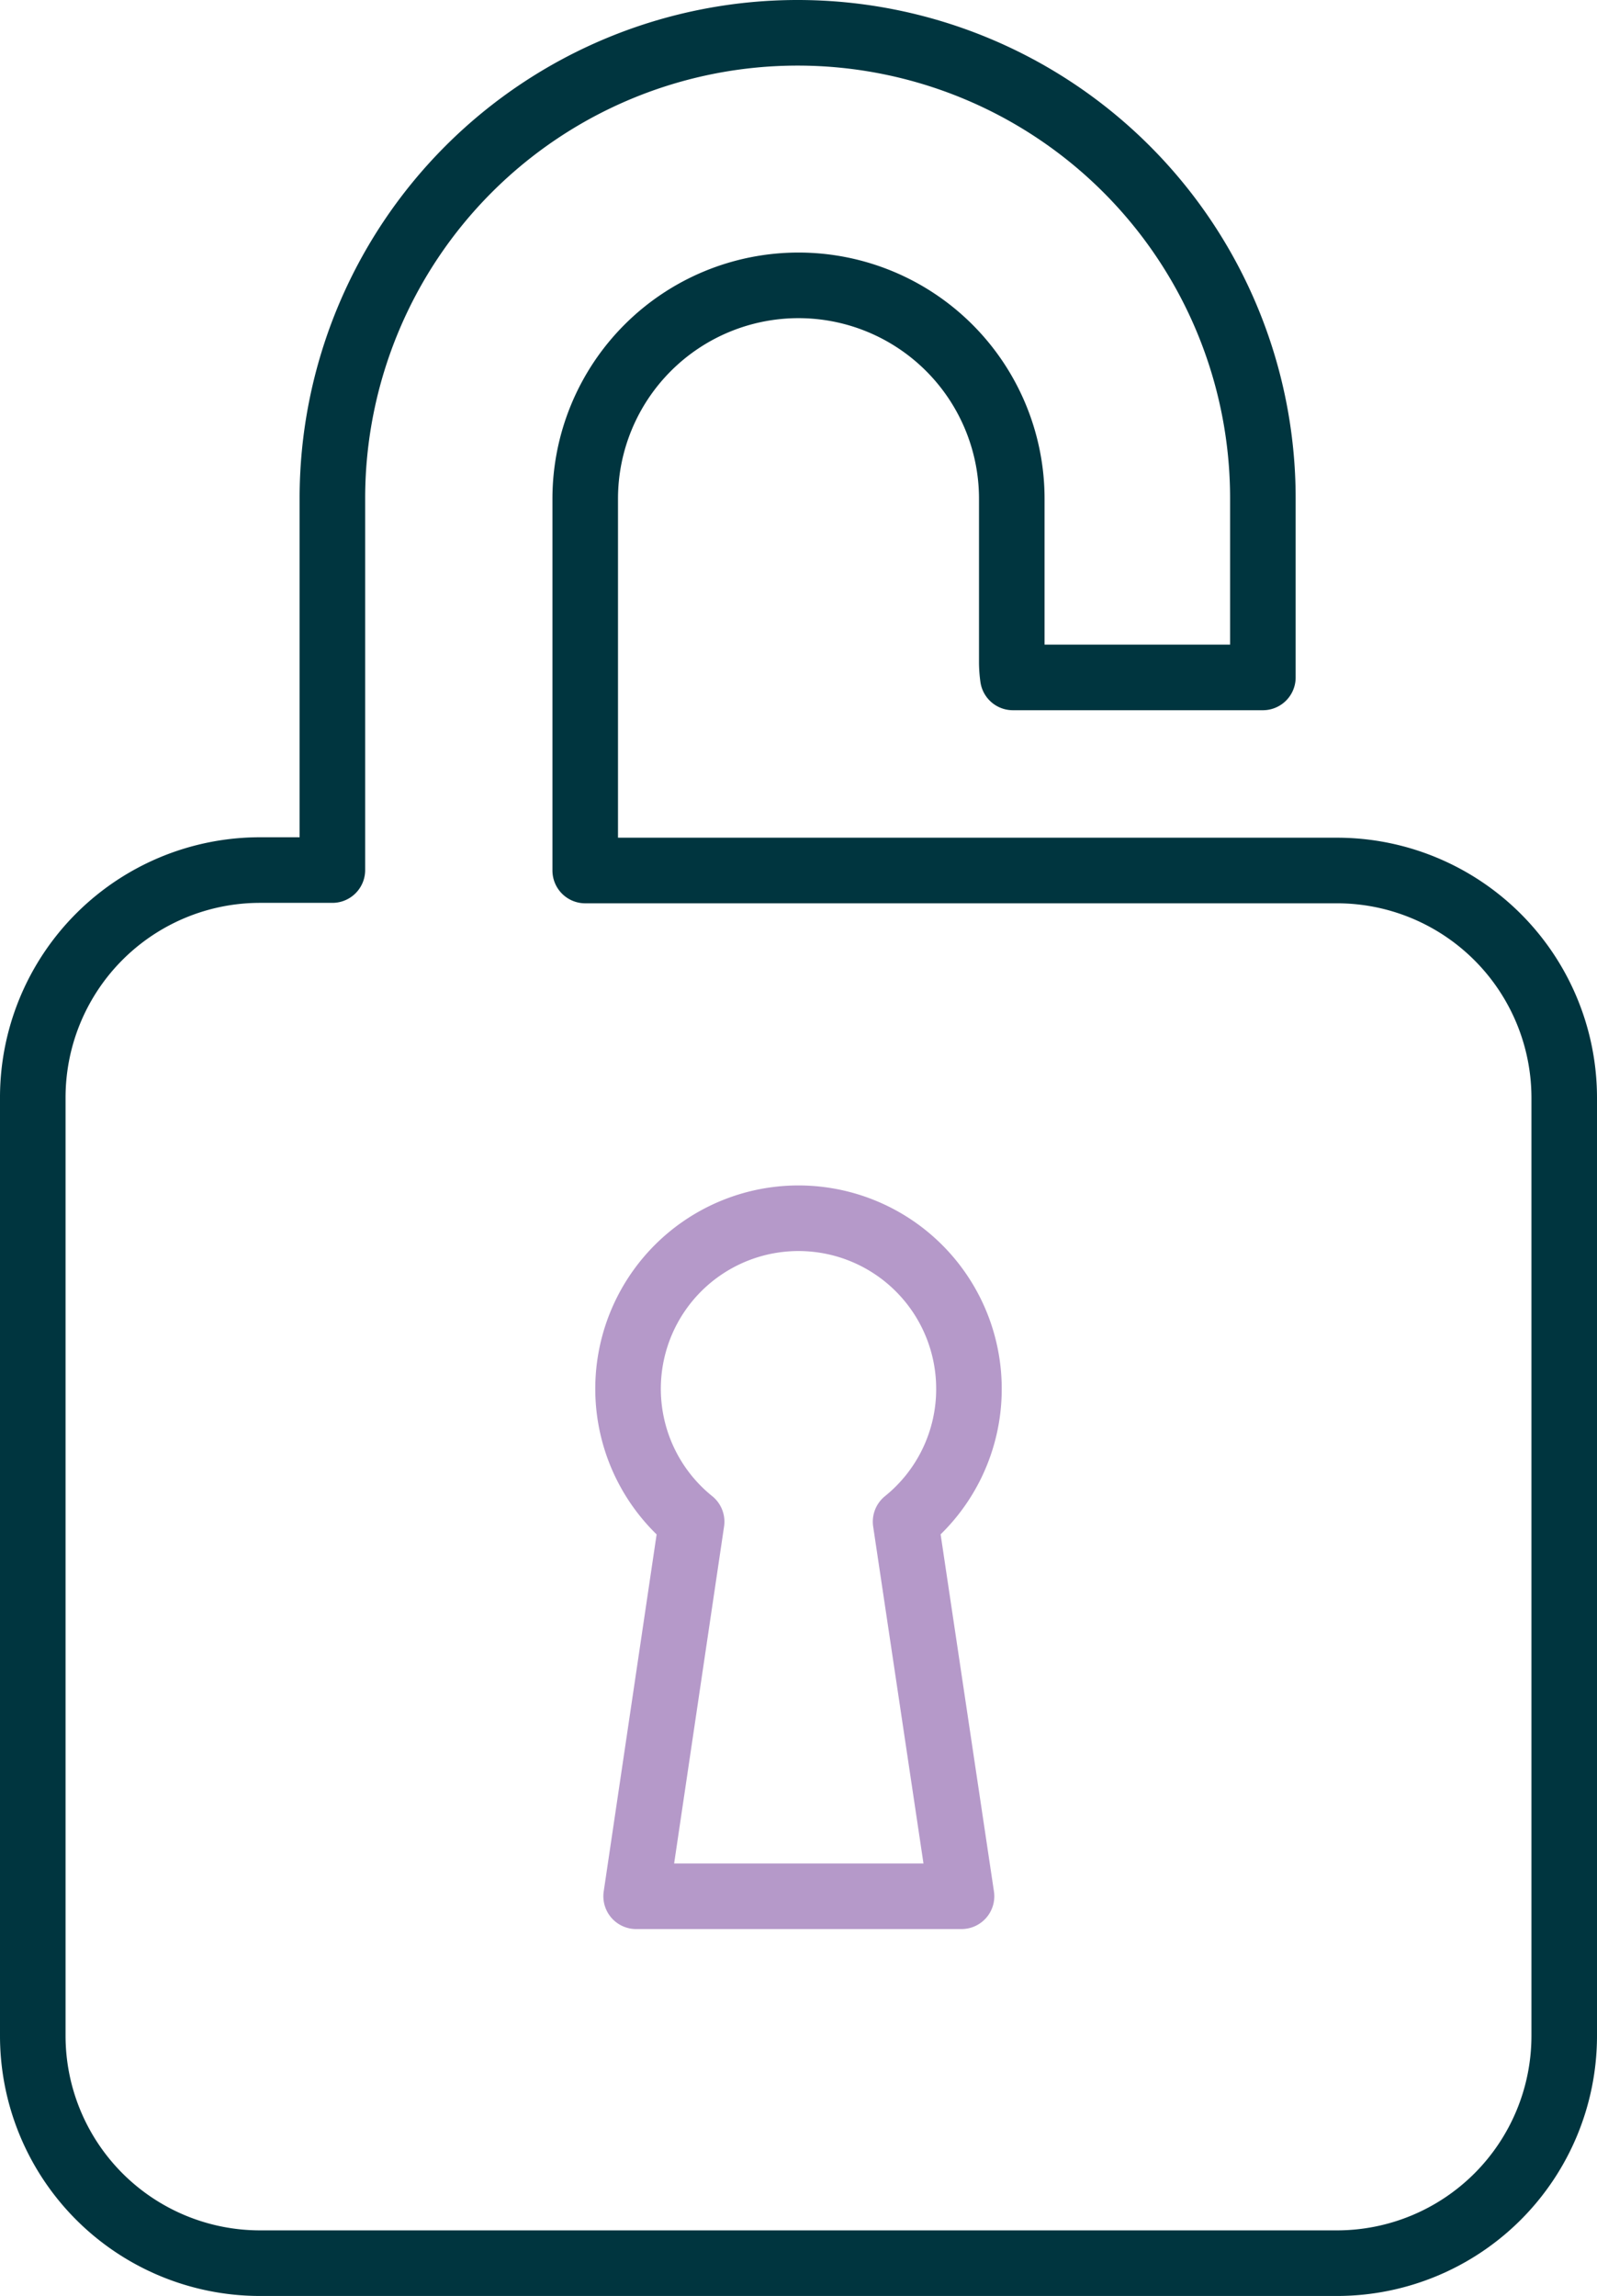
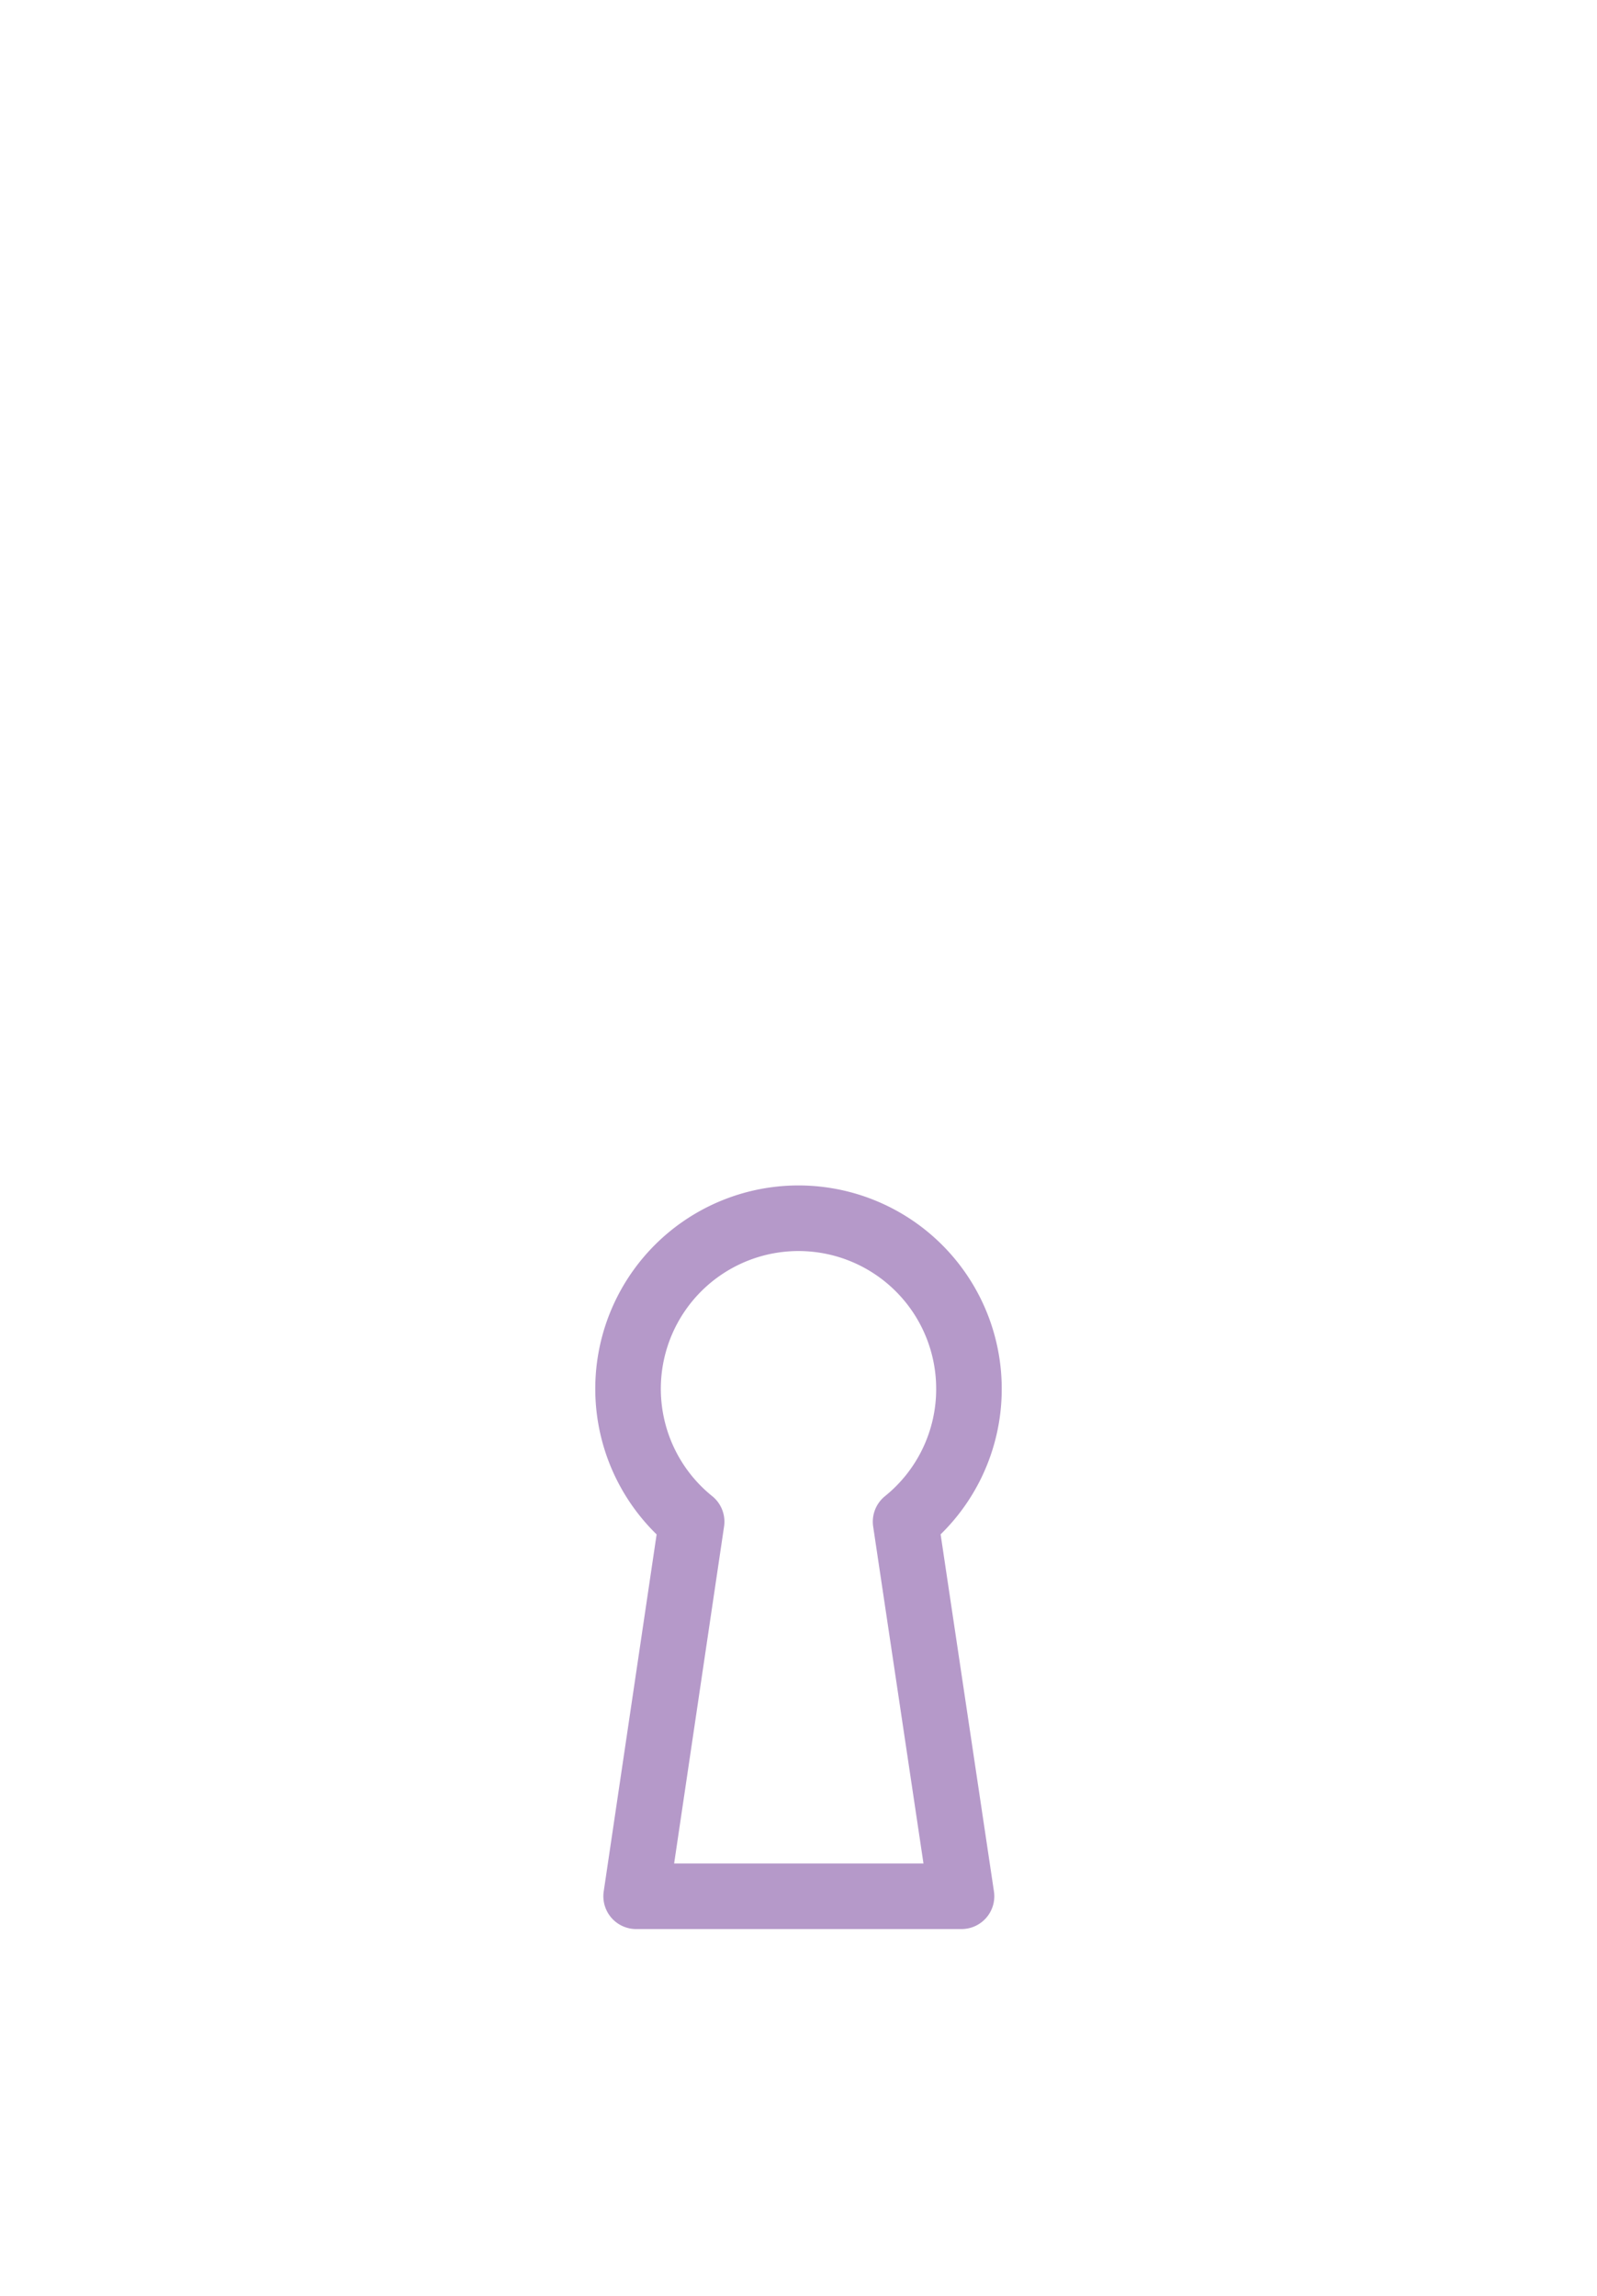
<svg xmlns="http://www.w3.org/2000/svg" viewBox="0 0 73.08 105">
  <defs>
    <style>.cls-1,.cls-2{fill:none;stroke-linecap:round;stroke-linejoin:round;stroke-width:3px;}.cls-1{stroke:#00353f;}.cls-2{stroke:#b599c9;}</style>
  </defs>
  <g id="Layer_2" data-name="Layer 2">
    <g id="Layer_1-2" data-name="Layer 1">
-       <path class="cls-1" d="M61.18,39.81H26.78v-17a9.76,9.76,0,0,1,19.52,0v7.48a5.21,5.21,0,0,0,.05.69H57.79c0-.23,0-.45,0-.69V22.79a21.29,21.29,0,0,0-42.58,0v17H11.9A10.4,10.4,0,0,0,1.5,50.21V93.1a10.4,10.4,0,0,0,10.4,10.4H61.18a10.4,10.4,0,0,0,10.4-10.4V50.21A10.4,10.4,0,0,0,61.18,39.81Z" />
      <path class="cls-2" d="M44.34,63.52a7.8,7.8,0,1,0-12.69,6.07L29.11,86.72H44L41.44,69.59A7.79,7.79,0,0,0,44.34,63.52Z" />
    </g>
  </g>
</svg>